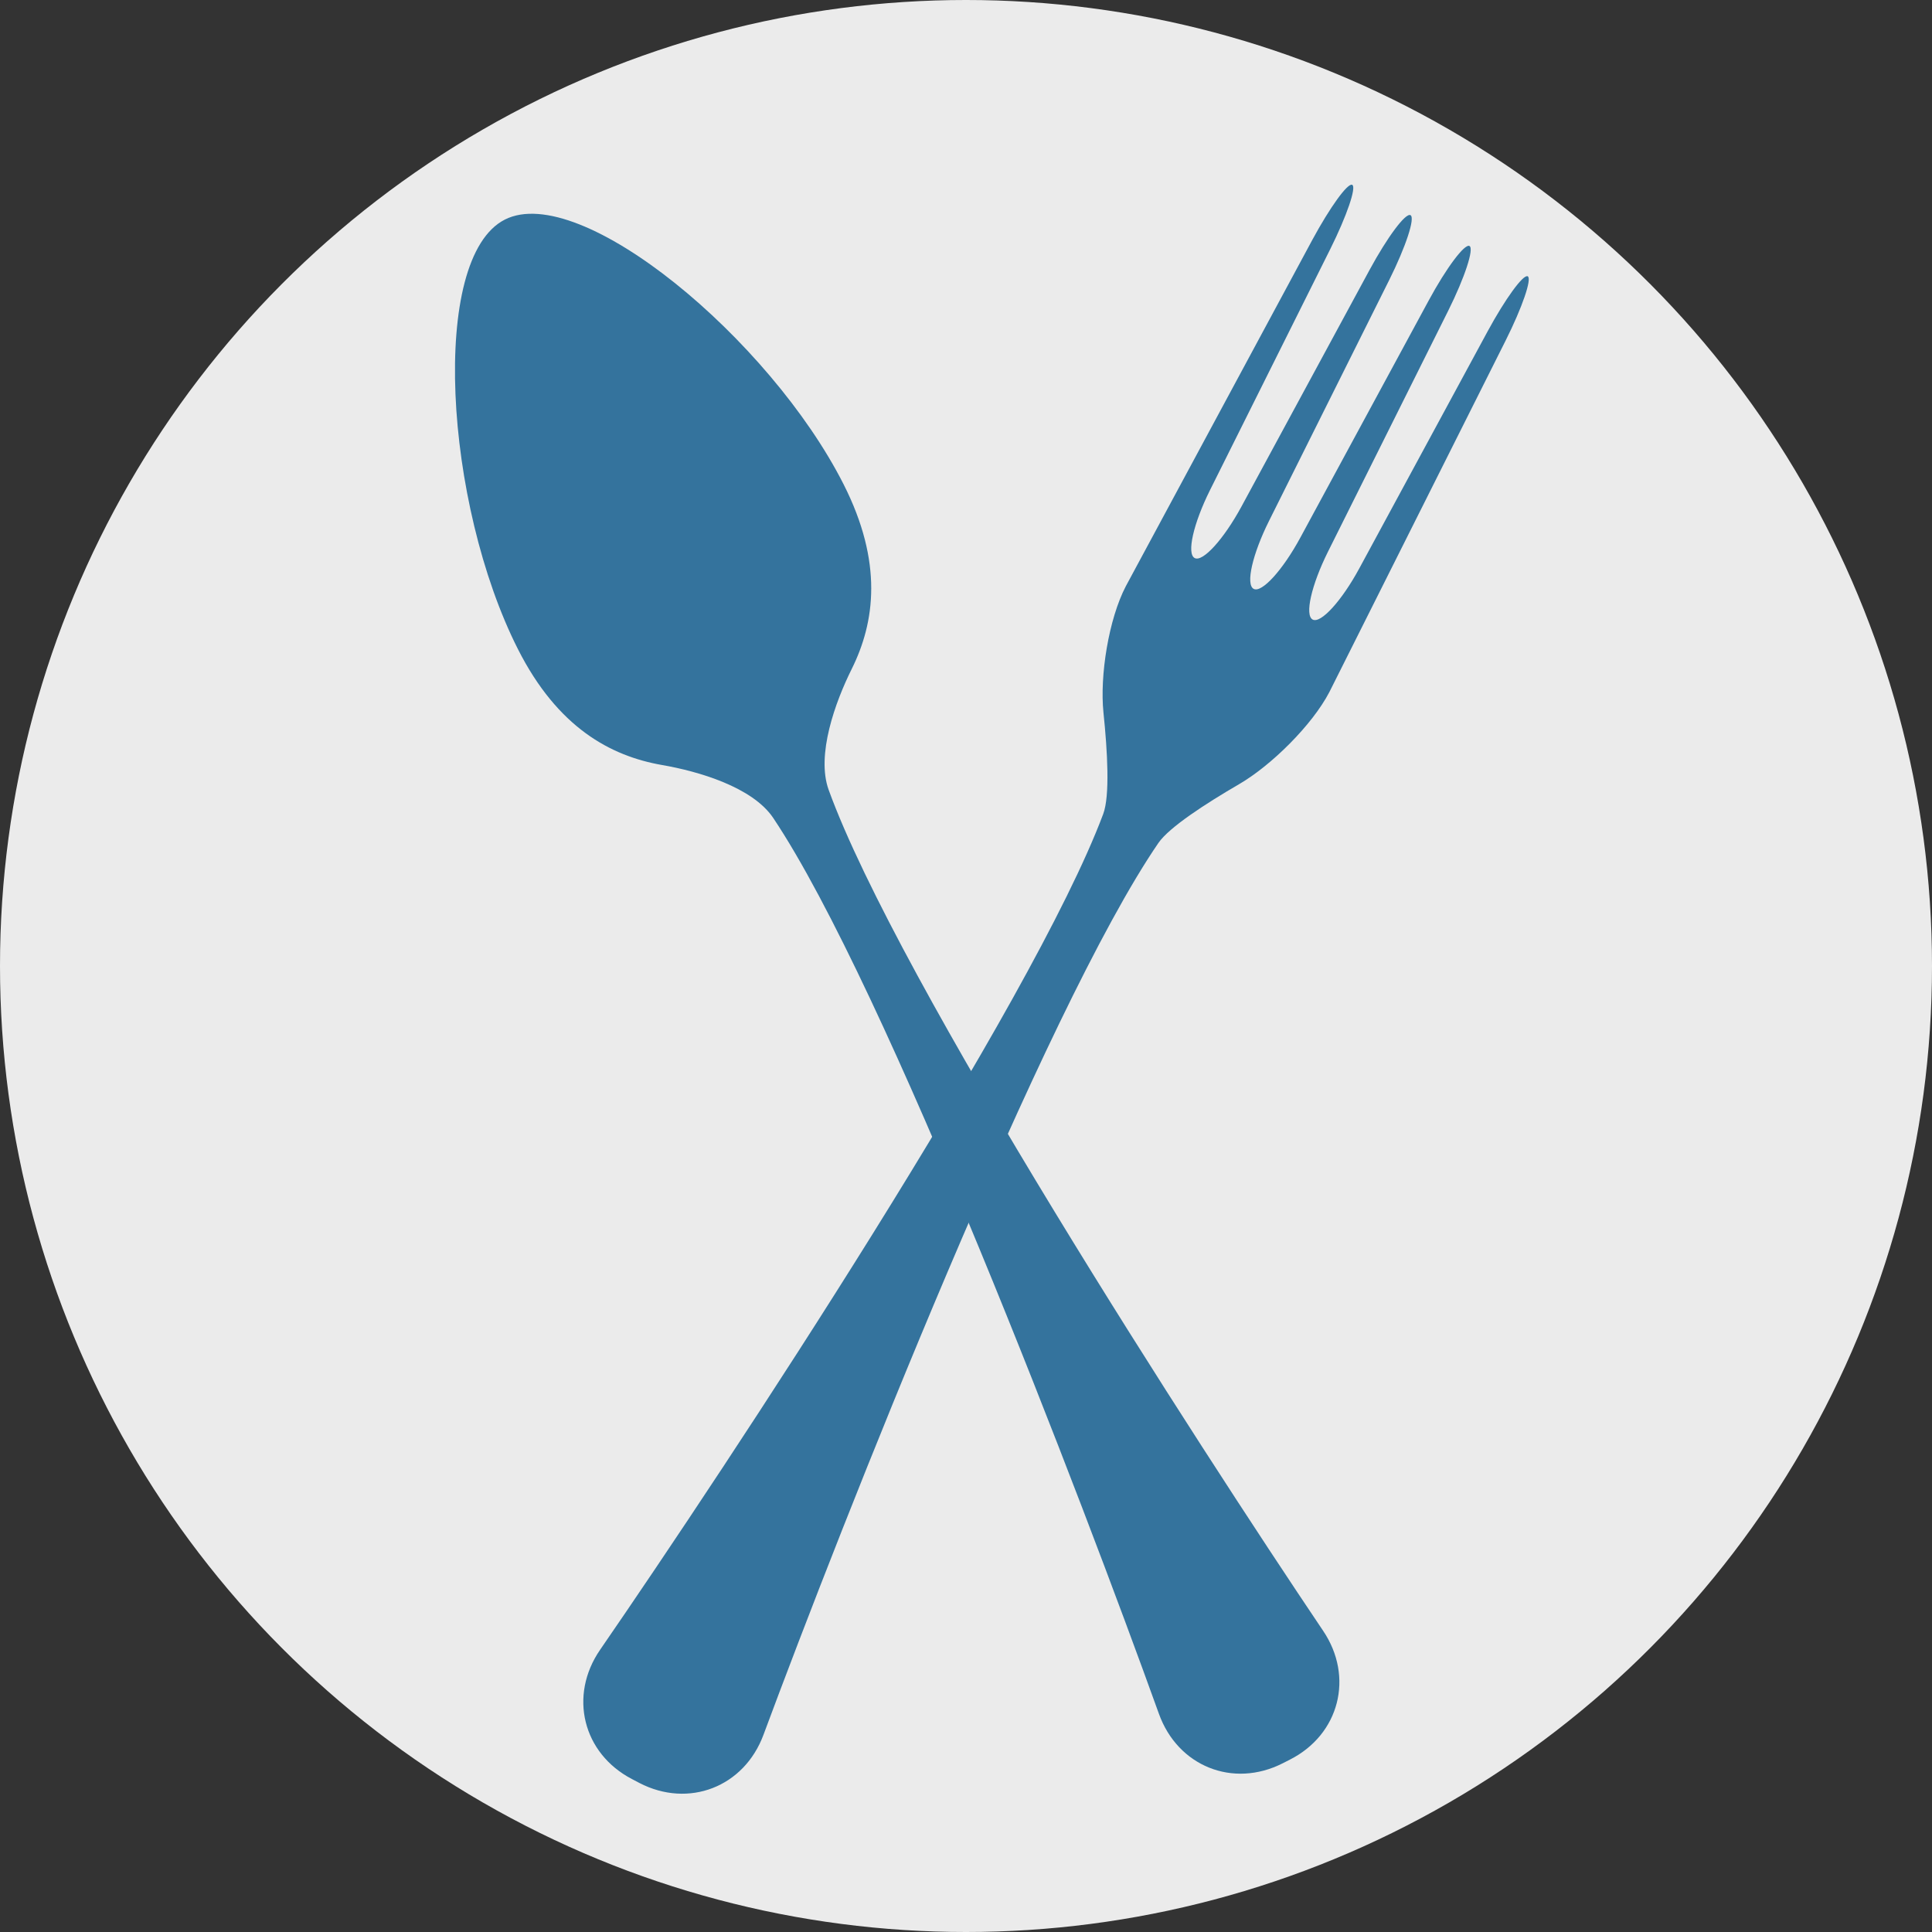
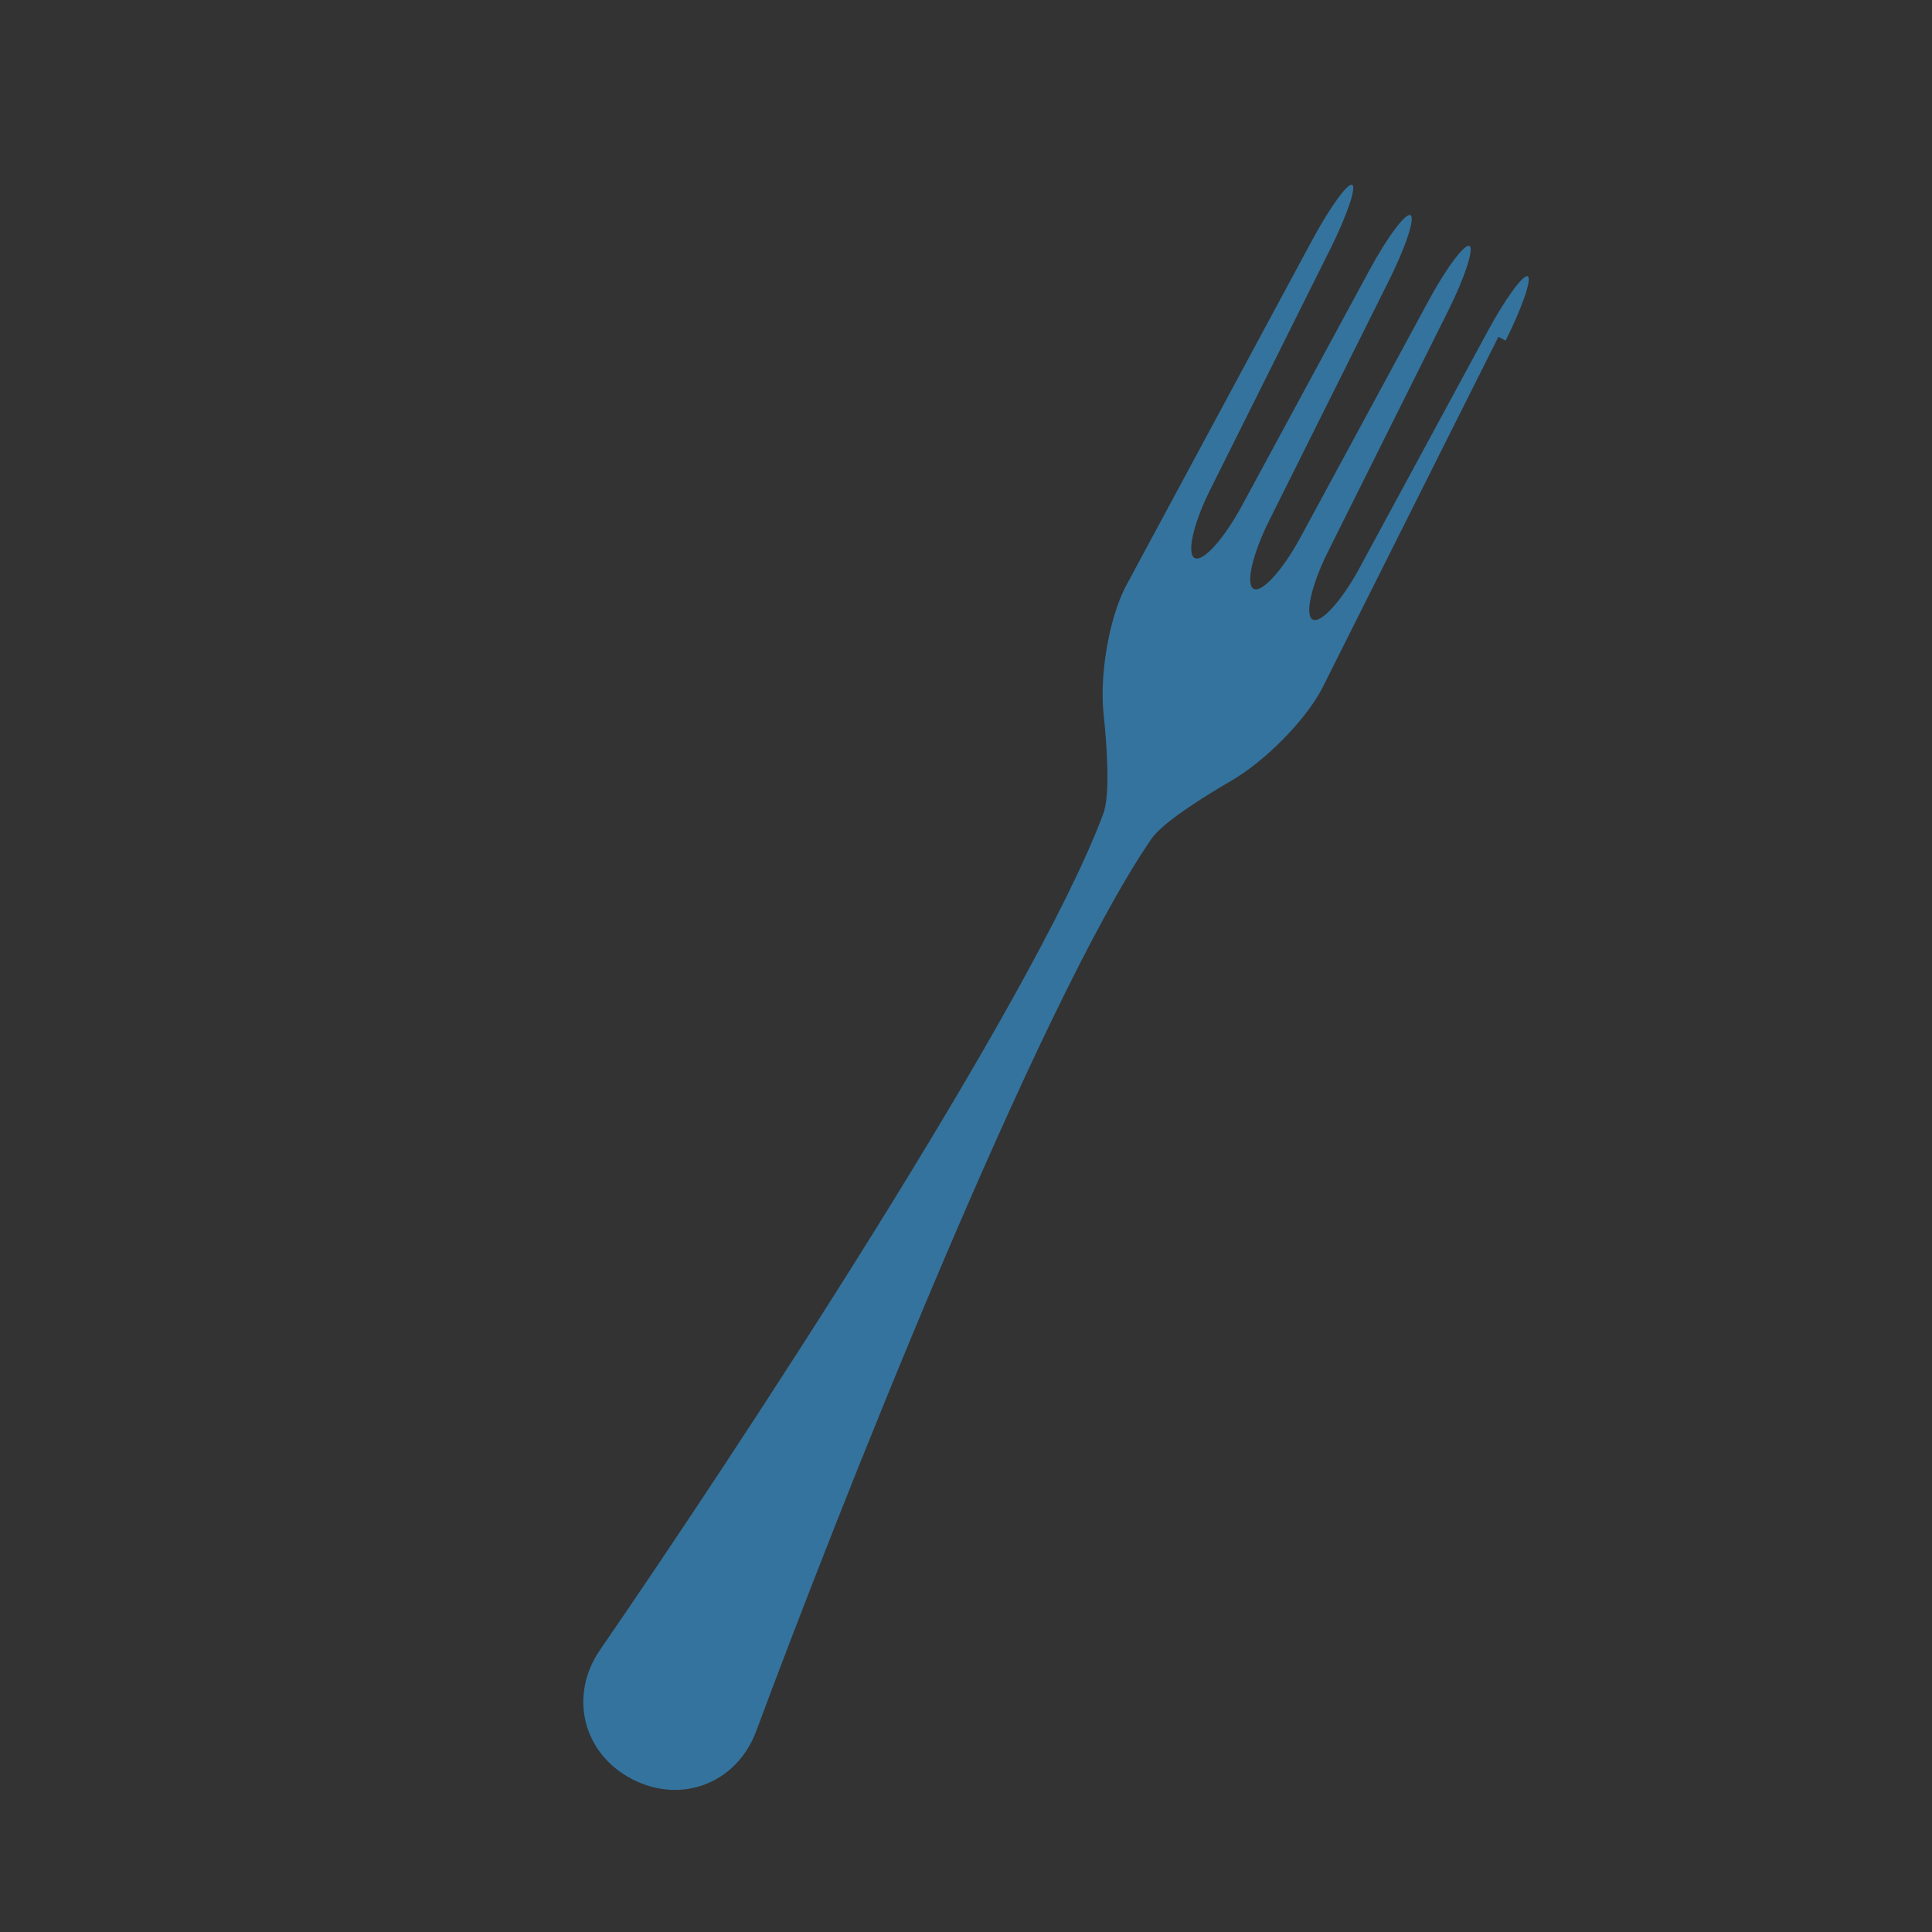
<svg xmlns="http://www.w3.org/2000/svg" id="a" viewBox="0 0 152.92 152.92">
  <rect x="0" y="0" width="152.92" height="152.92" fill="#333333" stroke="none" />
  <defs>
    <style>.b{fill:#ebebeb;}.c{fill:#34739d;}</style>
  </defs>
-   <circle class="b" cx="76.46" cy="76.46" r="76.46" />
  <g>
-     <path class="c" d="M39.96,17.38c-5.98,3.03-4.79,22.5,1.04,34.01,3.14,6.2,7.33,8.45,11.39,9.16,2.9,.5,7.17,1.75,8.81,4.19,8.92,13.32,24.48,54.1,30.53,70.91,1.49,4.15,5.86,5.91,9.79,3.92l.57-.29c3.93-1.99,5.1-6.56,2.63-10.21-9.98-14.82-33.67-51.49-39.13-66.55-1-2.76,.52-6.95,1.83-9.58,1.83-3.69,2.49-8.41-.65-14.61-5.83-11.5-20.83-23.98-26.81-20.95Z" />
-     <path class="c" d="M119.17,26.96c1.32-2.63,2.1-4.91,1.75-5.09-.35-.18-1.77,1.77-3.17,4.35l-10.15,18.75c-1.4,2.59-3.06,4.41-3.7,4.07-.65-.34-.1-2.74,1.21-5.37l9.52-19.08c1.31-2.63,2.06-4.92,1.68-5.12-.38-.2-1.83,1.73-3.23,4.32l-10.15,18.75c-1.4,2.59-3.06,4.41-3.7,4.07-.65-.34-.1-2.74,1.21-5.37l9.52-19.08c1.31-2.63,2.07-4.93,1.68-5.13-.39-.2-1.83,1.74-3.23,4.32l-10.15,18.75c-1.4,2.58-3.06,4.41-3.7,4.07-.65-.34-.1-2.74,1.21-5.37l9.52-19.08c1.31-2.63,2.09-4.91,1.74-5.09-.35-.18-1.76,1.77-3.16,4.36l-14.76,27.41c-1.36,2.61-2.07,7.08-1.77,10,.32,3.07,.52,6.6-.02,8.03-5.62,15.01-29.68,51.43-39.82,66.15-2.5,3.63-1.38,8.21,2.53,10.24l.57,.3c3.91,2.03,8.3,.32,9.83-3.81,6.22-16.75,22.2-57.37,31.26-70.59,.86-1.25,3.77-3.13,6.4-4.66,2.54-1.48,5.77-4.67,7.13-7.28l13.95-27.82Z" />
+     <path class="c" d="M119.17,26.96c1.32-2.63,2.1-4.91,1.75-5.09-.35-.18-1.77,1.77-3.17,4.35l-10.15,18.75c-1.4,2.59-3.06,4.41-3.7,4.07-.65-.34-.1-2.74,1.21-5.37l9.52-19.08c1.31-2.63,2.06-4.92,1.68-5.12-.38-.2-1.83,1.73-3.23,4.32l-10.15,18.75c-1.4,2.59-3.06,4.41-3.7,4.07-.65-.34-.1-2.74,1.21-5.37l9.52-19.08c1.31-2.63,2.07-4.93,1.68-5.13-.39-.2-1.83,1.74-3.23,4.32l-10.15,18.75c-1.4,2.58-3.06,4.41-3.7,4.07-.65-.34-.1-2.74,1.21-5.37l9.52-19.08c1.31-2.63,2.09-4.91,1.74-5.09-.35-.18-1.76,1.77-3.16,4.36l-14.76,27.41c-1.36,2.61-2.07,7.08-1.77,10,.32,3.07,.52,6.6-.02,8.03-5.62,15.01-29.68,51.43-39.82,66.15-2.5,3.63-1.38,8.21,2.53,10.24c3.91,2.03,8.3,.32,9.83-3.81,6.22-16.75,22.2-57.37,31.26-70.59,.86-1.25,3.77-3.13,6.4-4.66,2.54-1.48,5.77-4.67,7.13-7.28l13.95-27.82Z" />
  </g>
</svg>